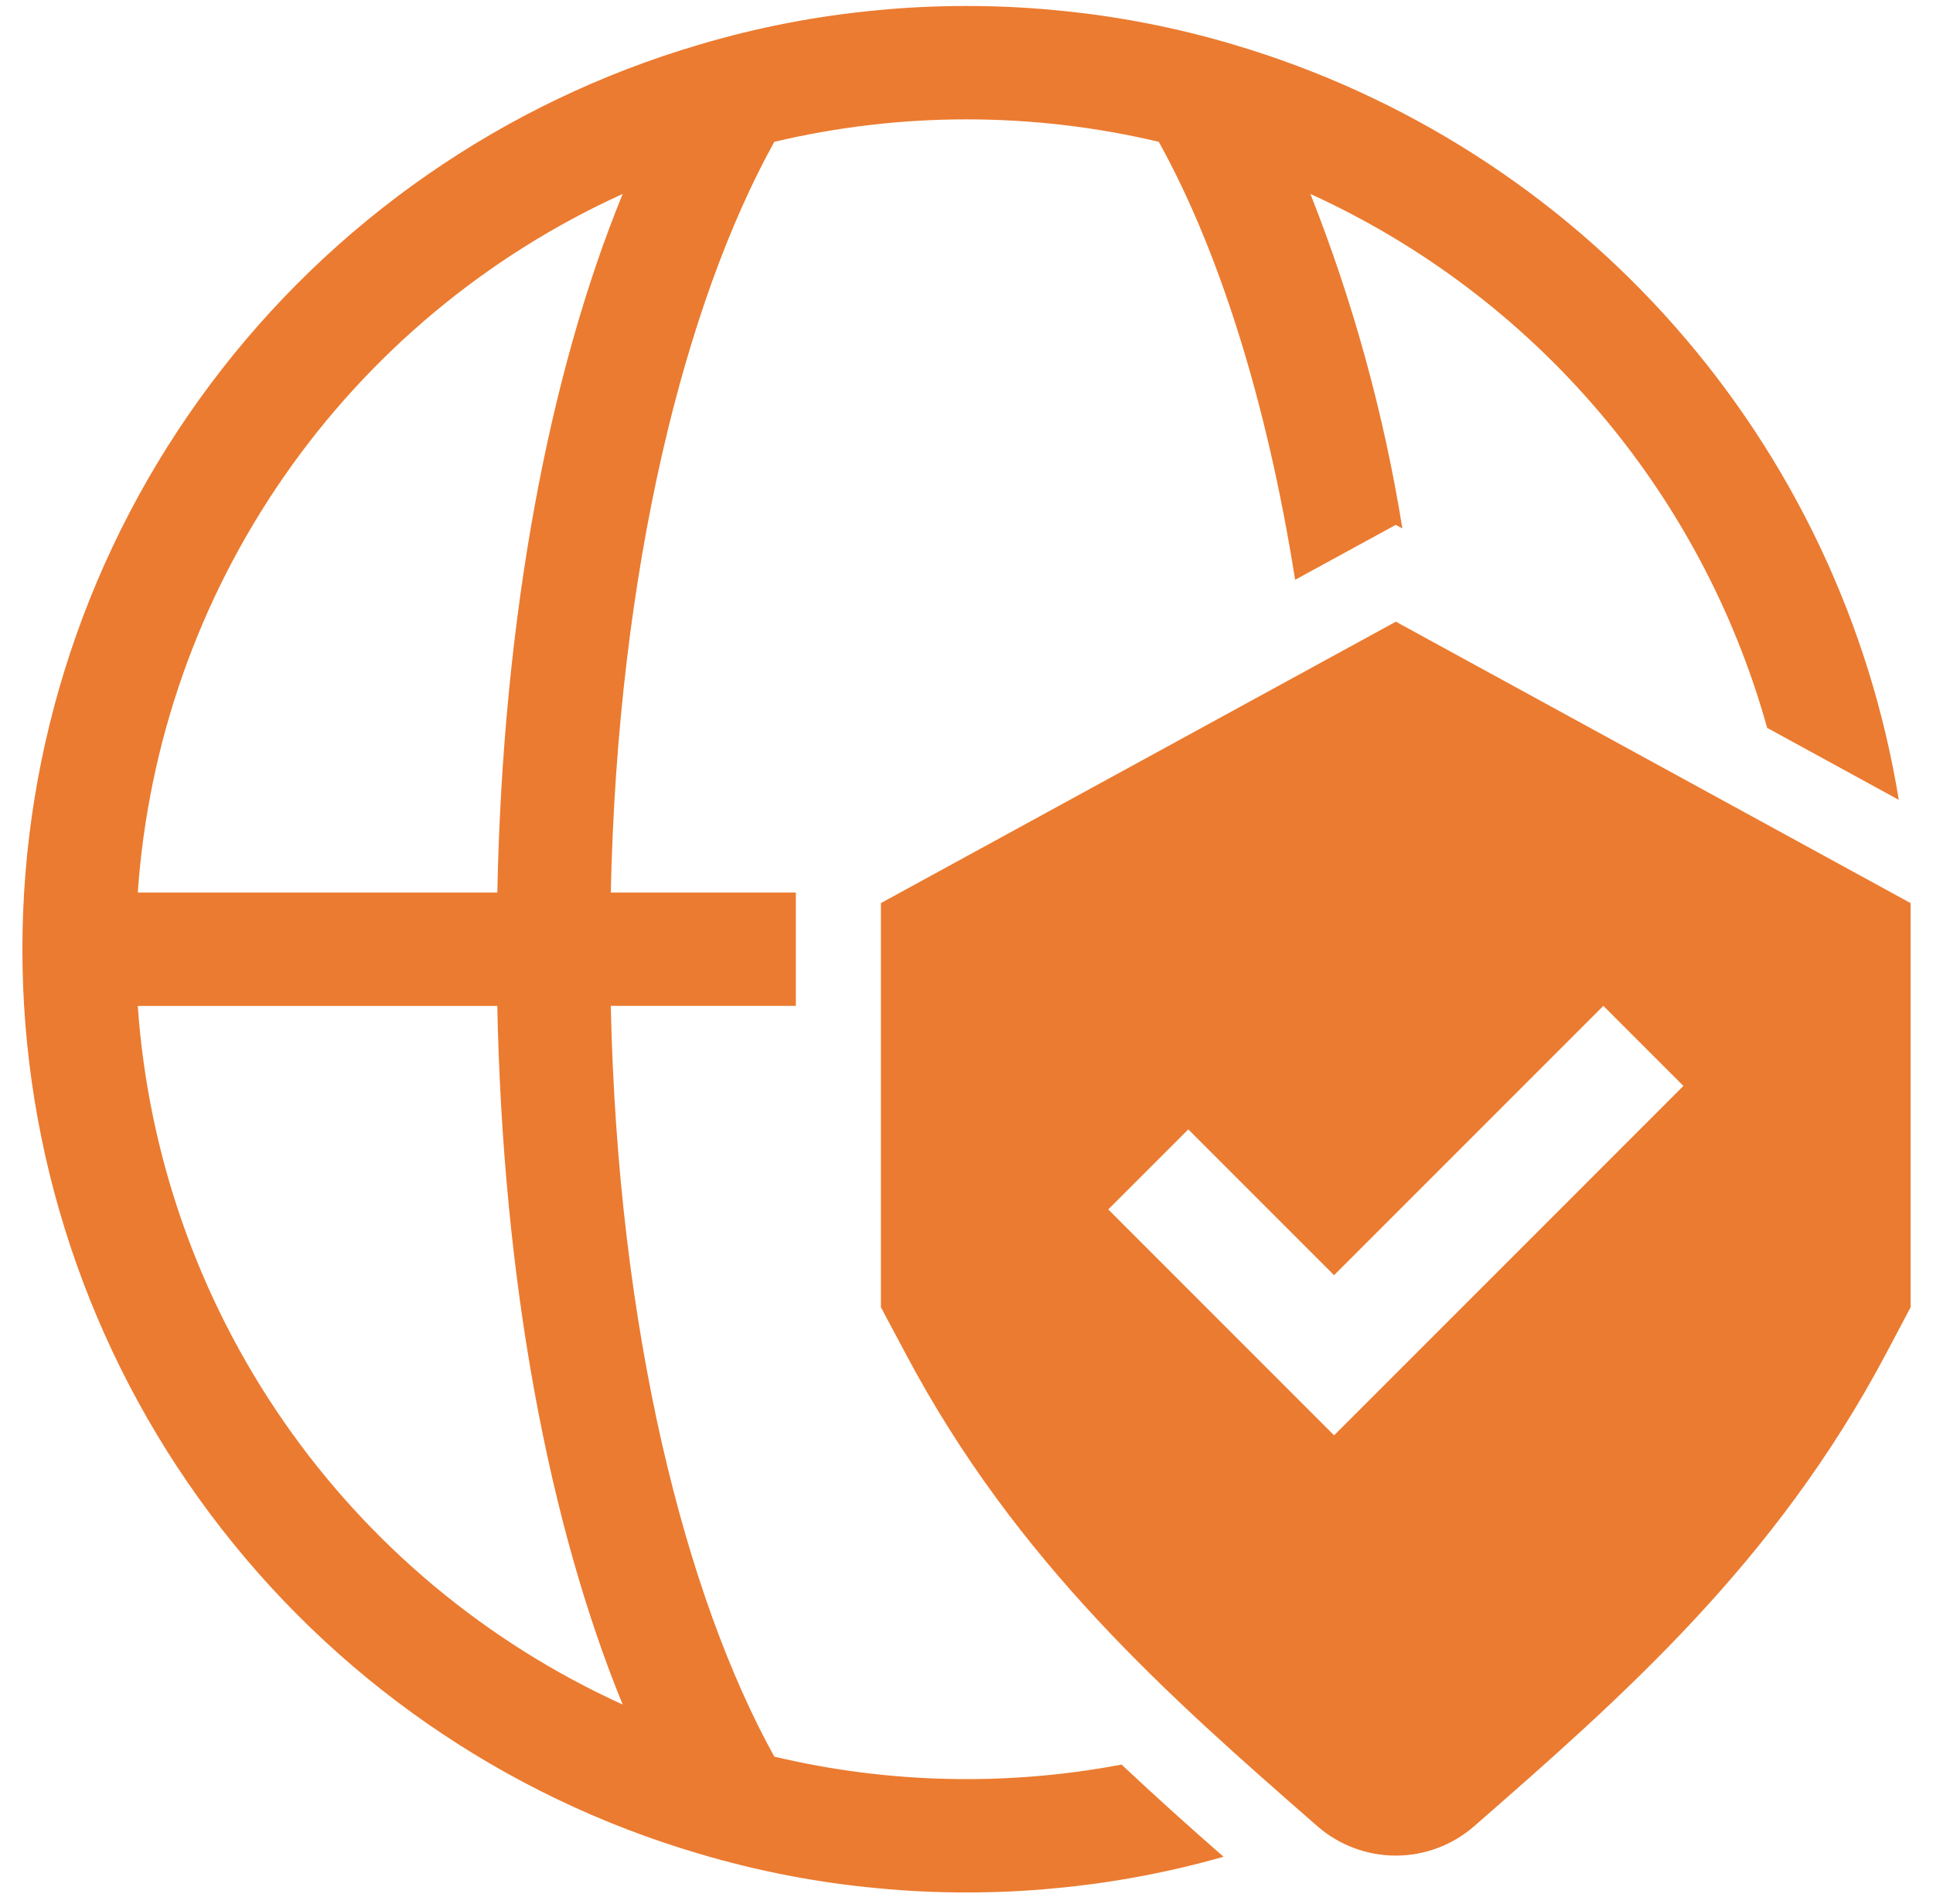
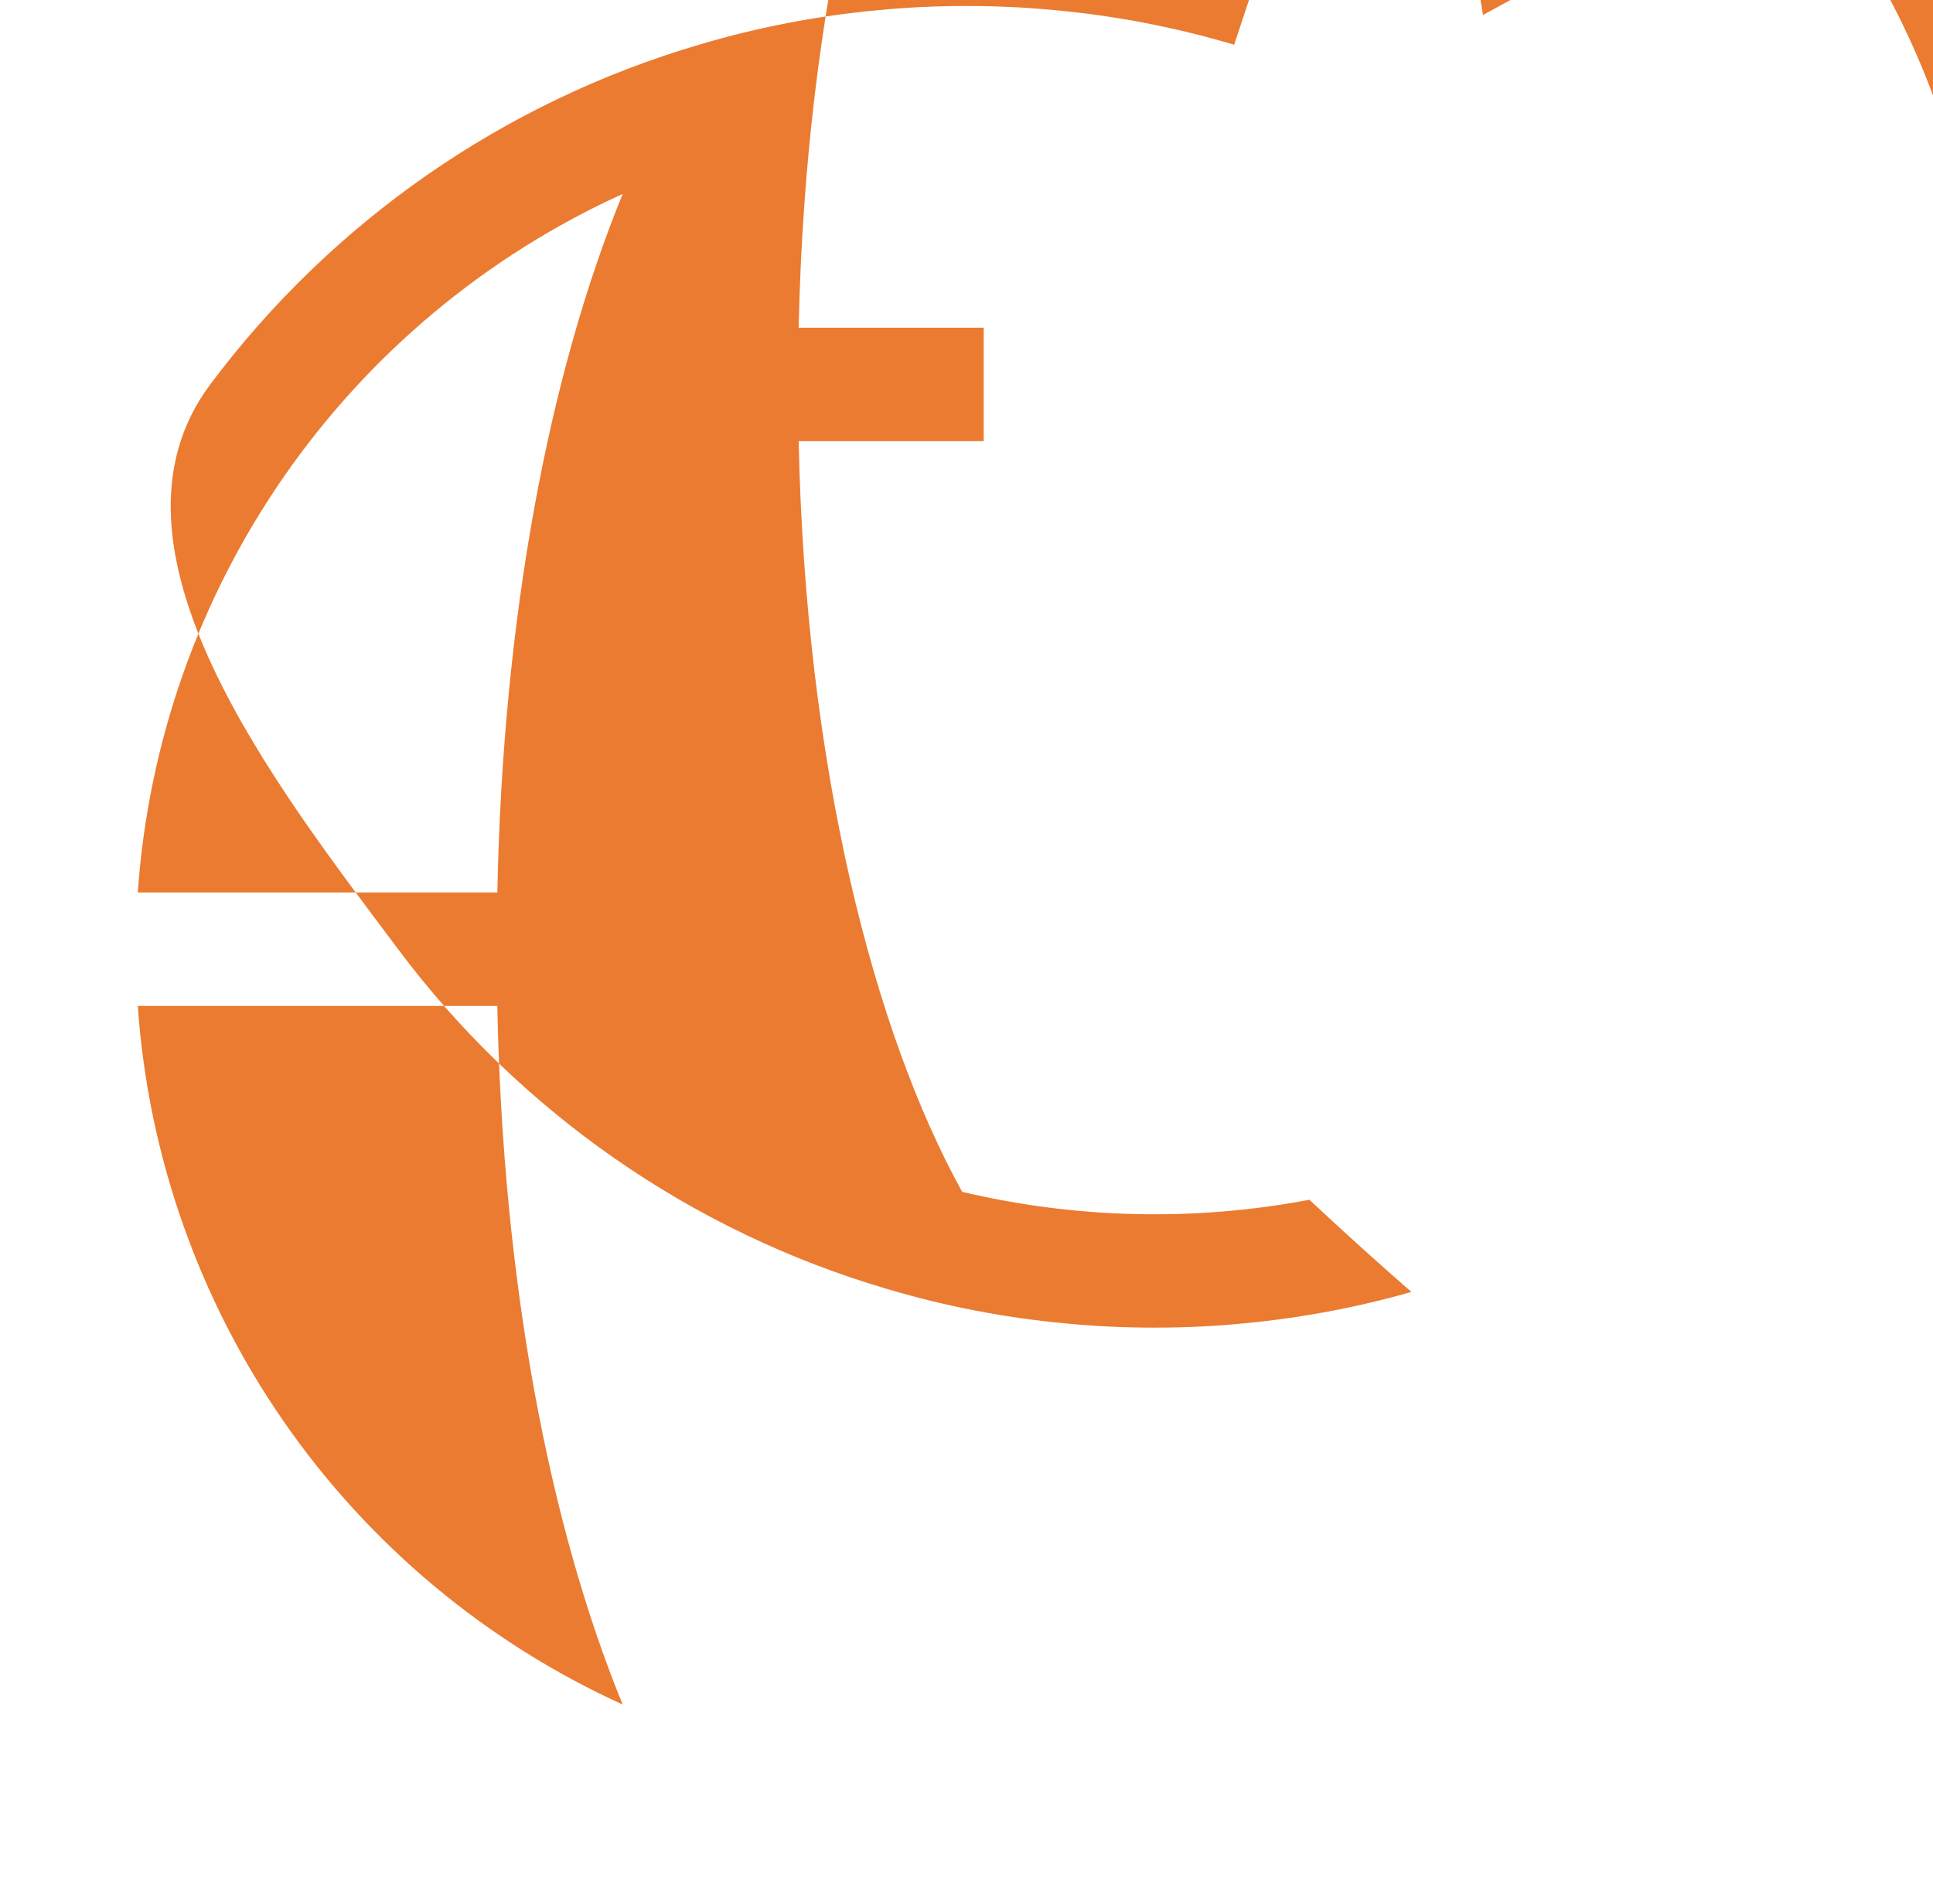
<svg xmlns="http://www.w3.org/2000/svg" id="Layer_1" viewBox="0 0 696.59 686">
  <defs>
    <style>.cls-1{fill:#eb7b30;}</style>
  </defs>
-   <path class="cls-1" d="m444.74,16.12c-21.09-6.28-42.74-10.45-64.65-12.46-10.48-1.02-21.03-1.5-31.78-1.5s-21.3.47-31.78,1.5c-21.91,2-43.57,6.18-64.65,12.46-70.38,20.71-132.17,63.64-176.11,122.38C31.82,197.24,8.07,268.63,8.07,342s23.75,144.75,67.7,203.5c43.95,58.74,105.74,101.68,176.11,122.38,21.09,6.28,42.74,10.45,64.65,12.46,10.48,1.02,21.03,1.5,31.78,1.5s21.3-.47,31.78-1.5c20.59-1.89,40.95-5.7,60.83-11.36-12.32-10.75-24.56-21.78-36.74-33.21-41.45,7.84-84.09,6.87-125.14-2.86-31.92-57.64-56.42-153.11-58.93-270.49h66.69v-40.83h-66.69c2.52-117.45,27.01-212.92,58.93-270.49h0c45.55-10.79,92.99-10.79,138.55,0,20.96,37.77,38.72,91.87,49.13,157.8l36.27-19.8,2.38,1.29h0c-6.64-41.25-17.75-81.66-33.14-120.51,39.8,18.13,75.16,44.74,103.59,77.97,28.44,33.23,49.26,72.28,61.01,114.4l47.43,25.93h0c-10.3-63.28-38.24-122.38-80.61-170.51-42.37-48.13-97.45-83.32-158.93-101.55h0Zm-220.34,598.02c-49.11-22.32-91.27-57.49-122.03-101.8-30.76-44.31-48.98-96.11-52.72-149.91h129.56c1.97,99.28,18.57,186.72,45.18,251.71h0Zm-45.18-292.55H49.65c3.74-53.81,21.94-105.61,52.71-149.93,30.76-44.31,72.93-79.48,122.04-101.79-26.61,64.99-43.21,152.43-45.18,251.71h0Z" />
-   <path class="cls-1" d="m503.02,223.99l-185.57,101.39v145.62l8.78,16.47c40.08,75.67,95.2,123.92,148.55,170.54,7.82,6.8,17.84,10.55,28.21,10.55s20.39-3.75,28.21-10.55c53.35-46.61,108.54-94.86,148.61-170.54l8.71-16.47v-145.62l-185.5-101.39Zm-22.25,293.16l-81.39-81.39,28.85-28.85,52.53,52.53,97.04-97.04,28.85,28.85-125.88,125.89Z" />
+   <path class="cls-1" d="m444.74,16.12c-21.09-6.28-42.74-10.45-64.65-12.46-10.48-1.02-21.03-1.5-31.78-1.5s-21.3.47-31.78,1.5c-21.91,2-43.57,6.18-64.65,12.46-70.38,20.71-132.17,63.64-176.11,122.38s23.75,144.75,67.7,203.5c43.95,58.74,105.74,101.68,176.11,122.38,21.09,6.28,42.74,10.45,64.65,12.46,10.48,1.02,21.03,1.5,31.78,1.5s21.3-.47,31.78-1.5c20.59-1.89,40.95-5.7,60.83-11.36-12.32-10.75-24.56-21.78-36.74-33.21-41.45,7.84-84.09,6.87-125.14-2.86-31.92-57.64-56.42-153.11-58.93-270.49h66.69v-40.83h-66.69c2.52-117.45,27.01-212.92,58.93-270.49h0c45.55-10.79,92.99-10.79,138.55,0,20.96,37.77,38.72,91.87,49.13,157.8l36.27-19.8,2.38,1.29h0c-6.64-41.25-17.75-81.66-33.14-120.51,39.8,18.13,75.16,44.74,103.59,77.97,28.44,33.23,49.26,72.28,61.01,114.4l47.43,25.93h0c-10.3-63.28-38.24-122.38-80.61-170.51-42.37-48.13-97.45-83.32-158.93-101.55h0Zm-220.34,598.02c-49.11-22.32-91.27-57.49-122.03-101.8-30.76-44.31-48.98-96.11-52.72-149.91h129.56c1.97,99.28,18.57,186.72,45.18,251.71h0Zm-45.18-292.55H49.65c3.74-53.81,21.94-105.61,52.71-149.93,30.76-44.31,72.93-79.48,122.04-101.79-26.61,64.99-43.21,152.43-45.18,251.71h0Z" />
</svg>